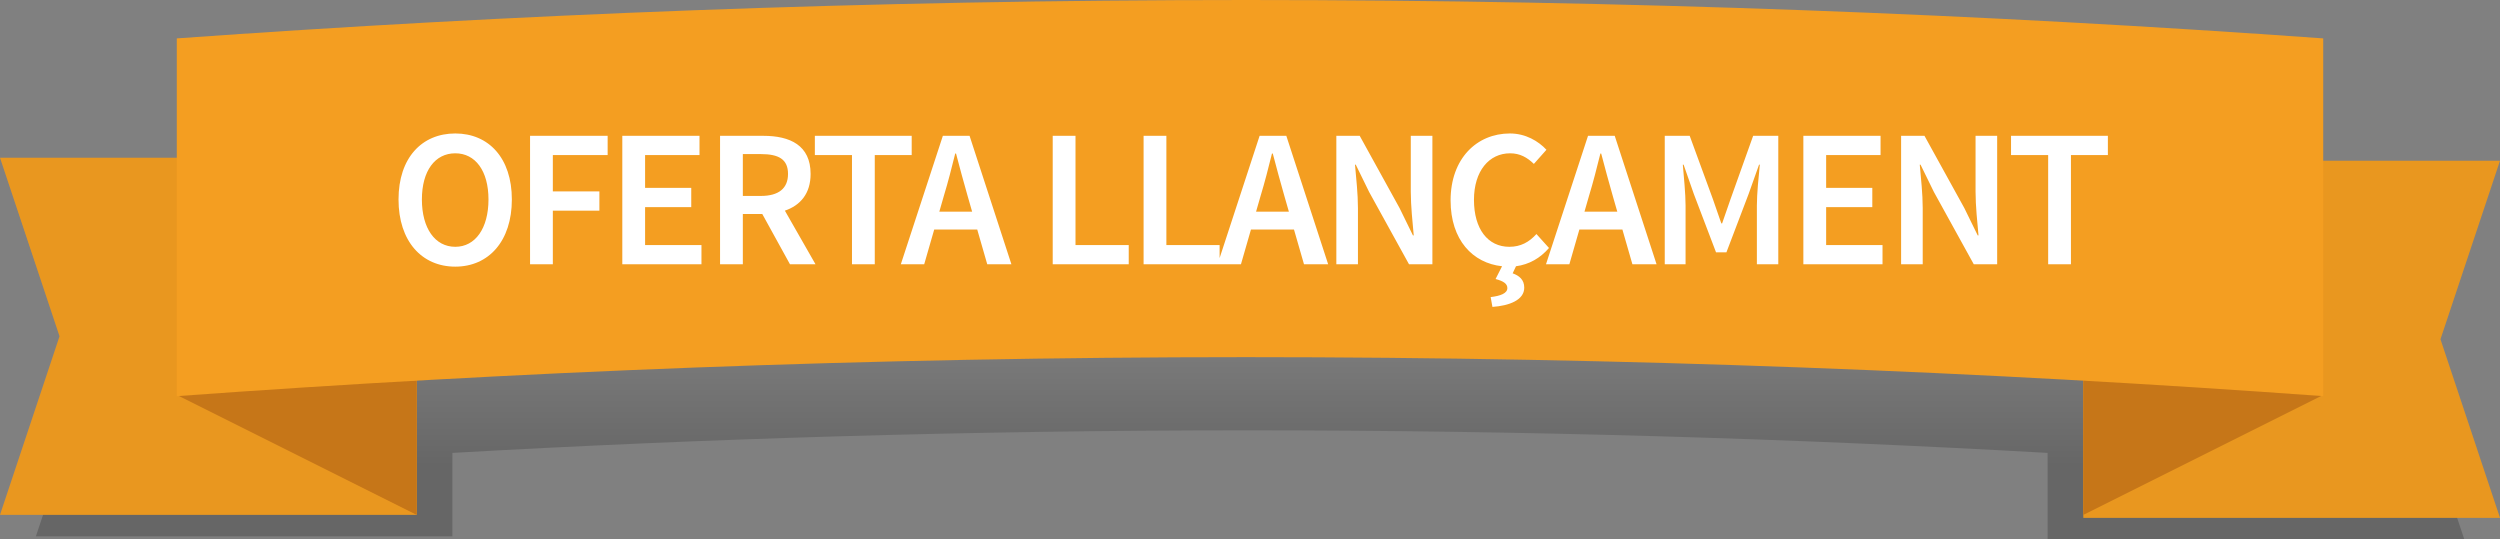
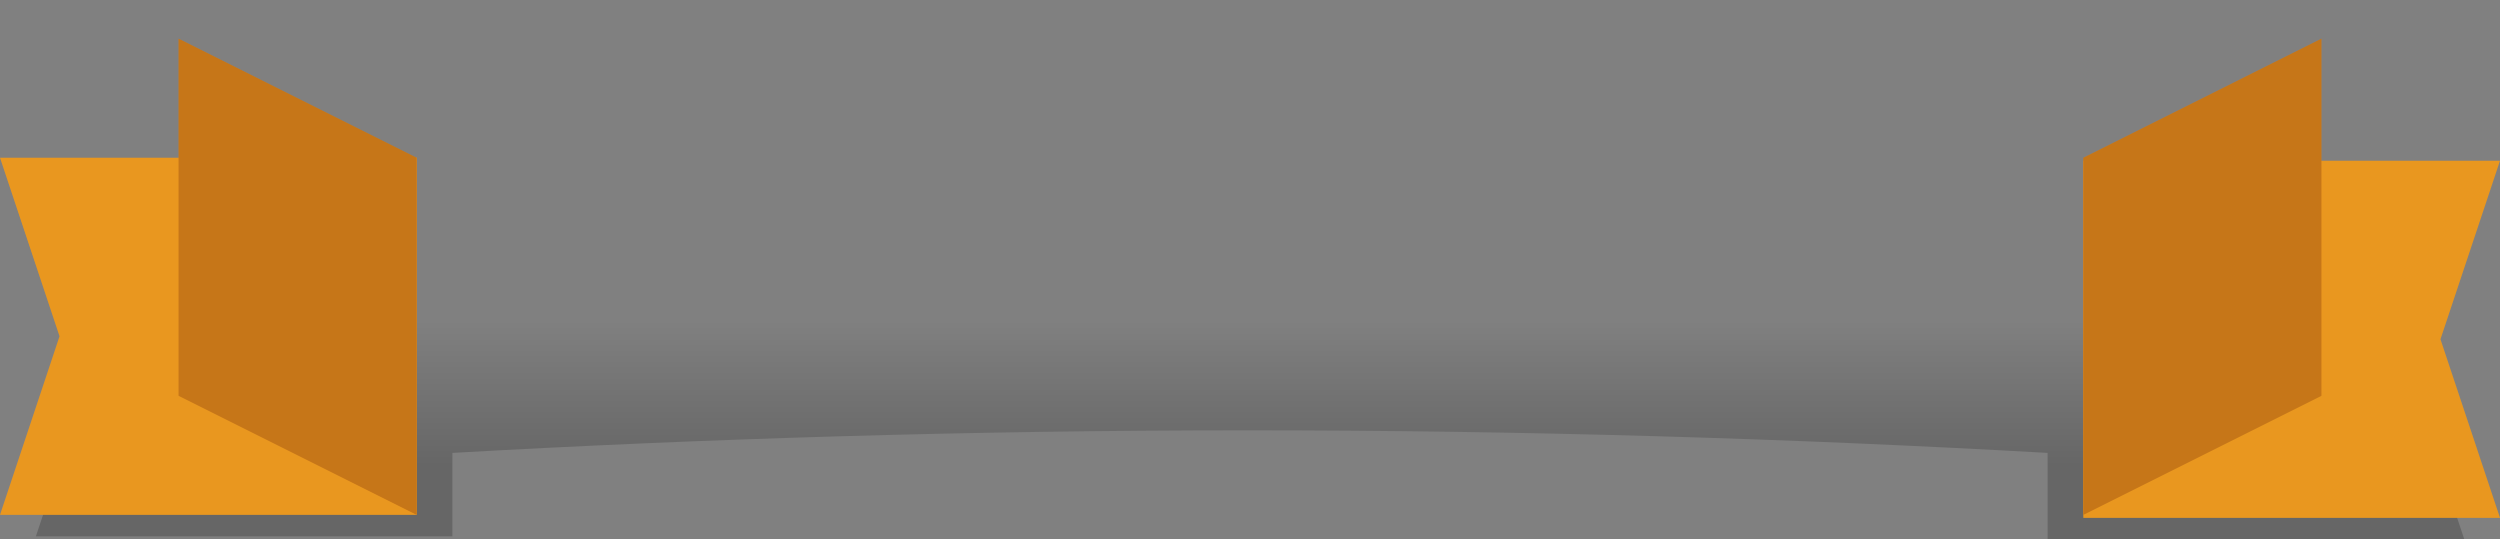
<svg xmlns="http://www.w3.org/2000/svg" width="700px" height="151px" viewBox="0 0 700 151" version="1.1">
  <rect x="0" y="0" width="700" height="151" fill="#808080" stroke="none" />
  <title>sticker_ribbon-lanzamiento_cat</title>
  <defs>
    <linearGradient x1="50.001%" y1="83.333%" x2="50.001%" y2="51.571%" id="linearGradient-1">
      <stop stop-color="#000000" offset="0%" />
      <stop stop-color="#020202" stop-opacity="0" offset="100%" />
    </linearGradient>
  </defs>
  <g id="sticker_ribbon-lanzamiento_cat" stroke="none" stroke-width="1" fill="none" fill-rule="evenodd">
    <g id="sticker_ribbon-specialOffer_spa" fill-rule="nonzero">
      <g id="ribbon">
        <path d="M690,51 L637,51 L637,35.27 C547.13,28.83 450.87,25 348.92,25 C247.76,25 152.24,28.88 63.05,35.27 L63.05,50.17 L10.05,50.17 L26.72,100.17 L10.05,150.17 L126.67,150.17 L126.67,126.81 C197.19,122.81 271.37,120.51 348.92,120.49 C427.26,120.49 502.16,122.78 573.33,126.81 L573.33,151 L690,151 L673.33,101 L690,51 Z" id="Path" fill="url(#linearGradient-1)" opacity="0.2" />
        <polygon id="Path" fill="#F49E21" points="116.67 44.17 0 44.17 16.67 94.17 0 144.17 116.67 144.17" />
        <polygon id="Path" fill="#000000" opacity="0.05" points="116.67 44.17 0 44.17 16.67 94.17 0 144.17 116.67 144.17" />
        <polygon id="Path" fill="#F49E21" points="700 45 583.33 45 583.33 145 700 145 683.33 95" />
        <polygon id="Path" fill="#000000" opacity="0.05" points="700 45 583.33 45 583.33 145 700 145 683.33 95" />
        <polygon id="Path" fill="#F7931E" points="116.67 44.17 50 10.83 50 110.83 116.67 144.17" />
        <polyline id="Path" fill="#000000" opacity="0.2" points="50 110.83 116.67 144.17 116.67 44.17 50 10.83 50 110.83" />
        <polygon id="Path" fill="#F7931E" points="583.33 44.17 650 10.83 650 110.83 583.33 144.17" />
        <polyline id="Path" fill="#000000" opacity="0.2" points="650 110.83 583.33 144.17 583.33 44.17 650 10.83 650 110.83" />
-         <path d="M650.5,10.75 C556.44,4 455.65,0 348.87,0 C242.93,0 142.87,4.06 49.5,10.75 L49.5,110.92 C142.8,104.13 242.87,100 348.87,100 C455.75,100 556.54,104.08 650.5,110.92 L650.5,10.75 Z" id="Path" fill="#F49E21" />
      </g>
    </g>
-     <path d="M127.48,74.66 C136.83,74.66 143.32,67.51 143.32,55.85 C143.32,44.245 136.83,37.37 127.48,37.37 C118.075,37.37 111.585,44.245 111.585,55.85 C111.585,67.51 118.075,74.66 127.48,74.66 Z M127.48,69.105 C121.815,69.105 118.13,63.935 118.13,55.85 C118.13,47.82 121.815,42.925 127.48,42.925 C133.09,42.925 136.775,47.82 136.775,55.85 C136.775,63.935 133.09,69.105 127.48,69.105 Z M154.795,74 L154.795,58.985 L167.83,58.985 L167.83,53.595 L154.795,53.595 L154.795,43.42 L170.14,43.42 L170.14,38.03 L148.415,38.03 L148.415,74 L154.795,74 Z M196.41,74 L196.41,68.61 L180.625,68.61 L180.625,57.995 L193.55,57.995 L193.55,52.605 L180.625,52.605 L180.625,43.42 L195.86,43.42 L195.86,38.03 L174.245,38.03 L174.245,74 L196.41,74 Z M207.995,74 L207.995,59.92 L213.44,59.92 L221.195,74 L228.345,74 L219.765,58.985 C224.11,57.5 226.97,54.2 226.97,48.7 C226.97,40.67 221.195,38.03 213.715,38.03 L201.615,38.03 L201.615,74 L207.995,74 Z M213.055,54.86 L207.995,54.86 L207.995,43.145 L213.055,43.145 C218.005,43.145 220.645,44.575 220.645,48.7 C220.645,52.77 218.005,54.86 213.055,54.86 Z M244.935,74 L244.935,43.42 L255.275,43.42 L255.275,38.03 L228.16,38.03 L228.16,43.42 L238.555,43.42 L238.555,74 L244.935,74 Z M258.775,74 L261.58,64.265 L273.625,64.265 L276.43,74 L283.195,74 L271.48,38.03 L264,38.03 L252.23,74 L258.775,74 Z M272.195,59.26 L263.01,59.26 L264.275,54.86 C265.43,51.065 266.475,46.995 267.465,42.98 L267.685,42.98 C268.73,46.94 269.83,51.065 270.93,54.86 L272.195,59.26 Z M316.045,74 L316.045,68.61 L301.14,68.61 L301.14,38.03 L294.76,38.03 L294.76,74 L316.045,74 Z M341.49,74 L341.49,68.61 L326.585,68.61 L326.585,38.03 L320.205,38.03 L320.205,74 L341.49,74 Z M347.465,74 L350.27,64.265 L362.315,64.265 L365.12,74 L371.885,74 L360.17,38.03 L352.69,38.03 L340.92,74 L347.465,74 Z M360.885,59.26 L351.7,59.26 L352.965,54.86 C354.12,51.065 355.165,46.995 356.155,42.98 L356.375,42.98 C357.42,46.94 358.52,51.065 359.62,54.86 L360.885,59.26 Z M380.225,74 L380.225,58.27 C380.225,54.255 379.73,49.91 379.4,46.115 L379.62,46.115 L383.36,53.76 L394.525,74 L401.07,74 L401.07,38.03 L395.02,38.03 L395.02,53.65 C395.02,57.665 395.515,62.23 395.845,65.915 L395.625,65.915 L391.885,58.27 L380.72,38.03 L374.175,38.03 L374.175,74 L380.225,74 Z M417.88,85.935 C422.61,85.605 426.79,84.01 426.79,80.545 C426.79,78.29 425.36,77.19 423.545,76.53 L424.48,74.55 C428.165,74.055 431.245,72.295 433.72,69.435 L430.2,65.53 C428.165,67.785 425.8,69.105 422.61,69.105 C416.615,69.105 412.71,64.155 412.71,55.96 C412.71,47.875 416.945,42.925 422.83,42.925 C425.58,42.925 427.615,44.08 429.485,45.895 L433.005,41.935 C430.75,39.515 427.175,37.37 422.775,37.37 C413.535,37.37 406.165,44.355 406.165,56.125 C406.165,67.235 412.38,73.67 420.575,74.55 L418.76,78.125 C421.07,78.73 422.06,79.5 422.06,80.655 C422.06,82.14 420.135,82.855 417.385,83.185 L417.88,85.935 Z M439.42,74 L442.225,64.265 L454.27,64.265 L457.075,74 L463.84,74 L452.125,38.03 L444.645,38.03 L432.875,74 L439.42,74 Z M452.84,59.26 L443.655,59.26 L444.92,54.86 C446.075,51.065 447.12,46.995 448.11,42.98 L448.33,42.98 C449.375,46.94 450.475,51.065 451.575,54.86 L452.84,59.26 Z M471.96,74 L471.96,57.555 C471.96,54.2 471.465,49.415 471.19,46.115 L471.41,46.115 L474.27,54.31 L480.485,70.645 L483.4,70.645 L489.615,54.31 L492.53,46.115 L492.75,46.115 C492.42,49.415 491.925,54.2 491.925,57.555 L491.925,74 L497.92,74 L497.92,38.03 L490.88,38.03 L484.555,55.74 L482.19,62.56 L481.97,62.56 L479.605,55.74 L473.115,38.03 L466.13,38.03 L466.13,74 L471.96,74 Z M527.105,74 L527.105,68.61 L511.32,68.61 L511.32,57.995 L524.245,57.995 L524.245,52.605 L511.32,52.605 L511.32,43.42 L526.555,43.42 L526.555,38.03 L504.94,38.03 L504.94,74 L527.105,74 Z M538.36,74 L538.36,58.27 C538.36,54.255 537.865,49.91 537.535,46.115 L537.755,46.115 L541.495,53.76 L552.66,74 L559.205,74 L559.205,38.03 L553.155,38.03 L553.155,53.65 C553.155,57.665 553.65,62.23 553.98,65.915 L553.76,65.915 L550.02,58.27 L538.855,38.03 L532.31,38.03 L532.31,74 L538.36,74 Z M579.865,74 L579.865,43.42 L590.205,43.42 L590.205,38.03 L563.09,38.03 L563.09,43.42 L573.485,43.42 L573.485,74 L579.865,74 Z" id="OFERTALLANÇAMENT" fill="#FFFFFF" fill-rule="nonzero" />
  </g>
</svg>